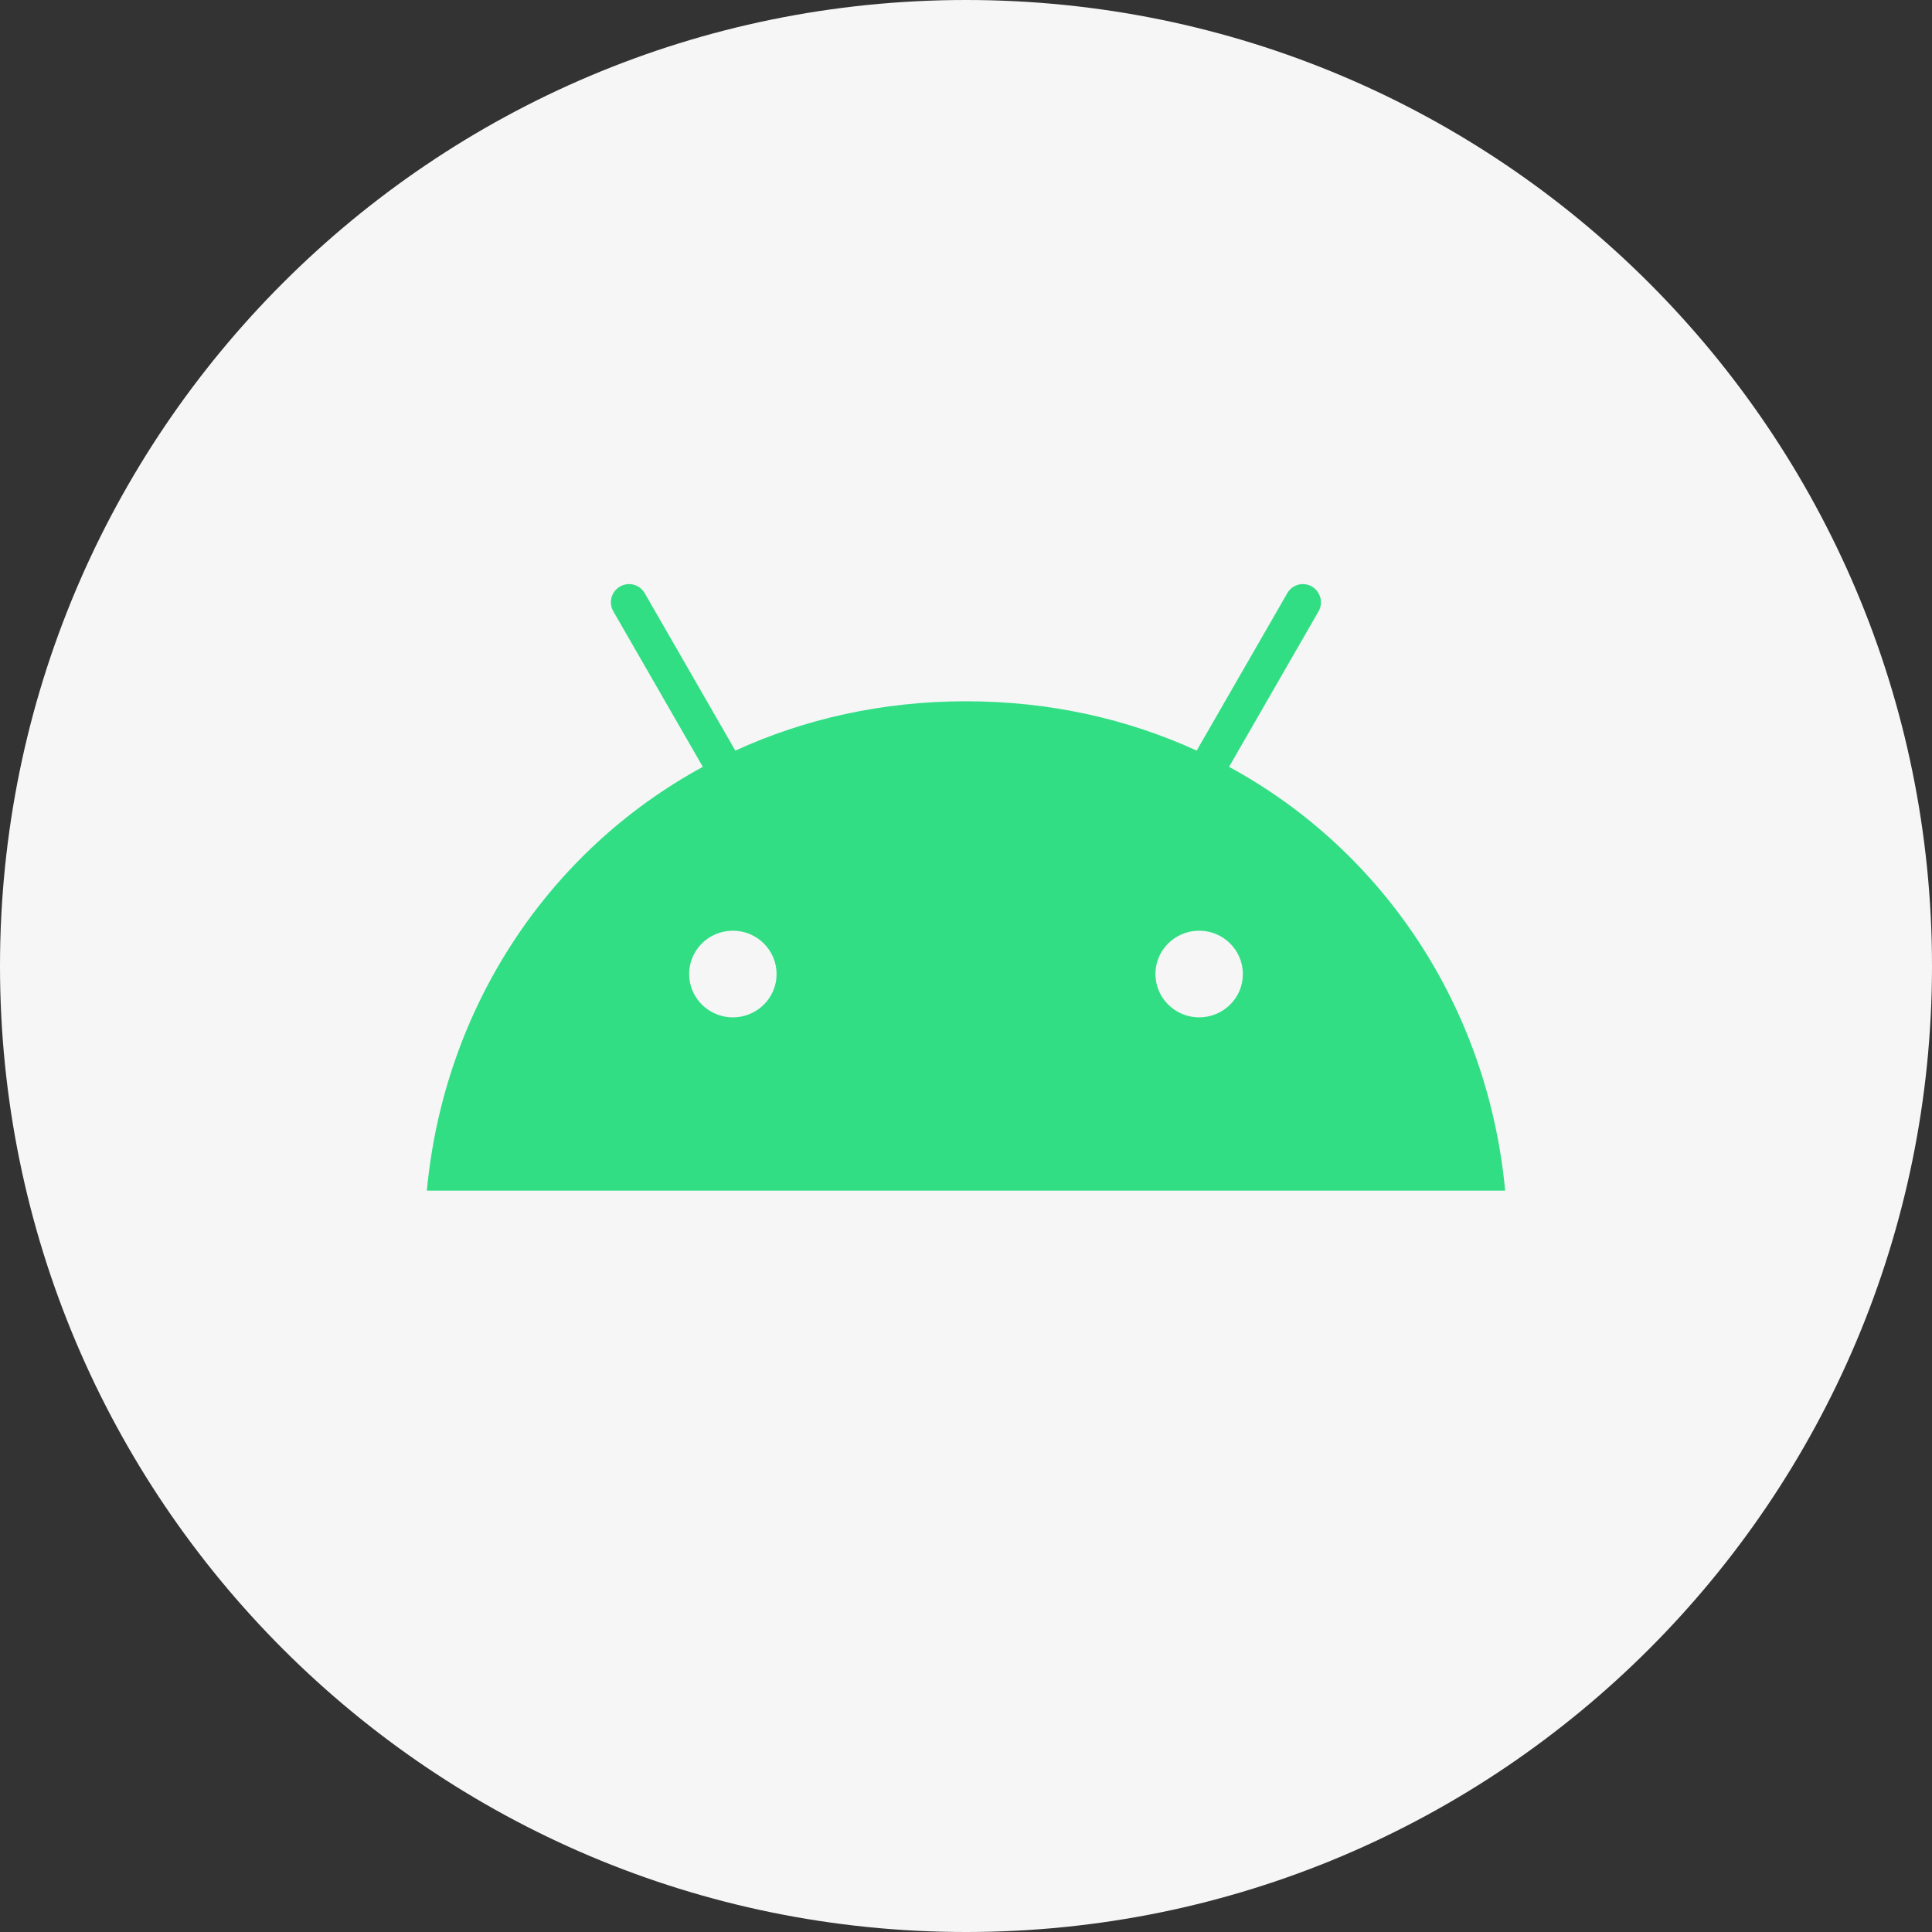
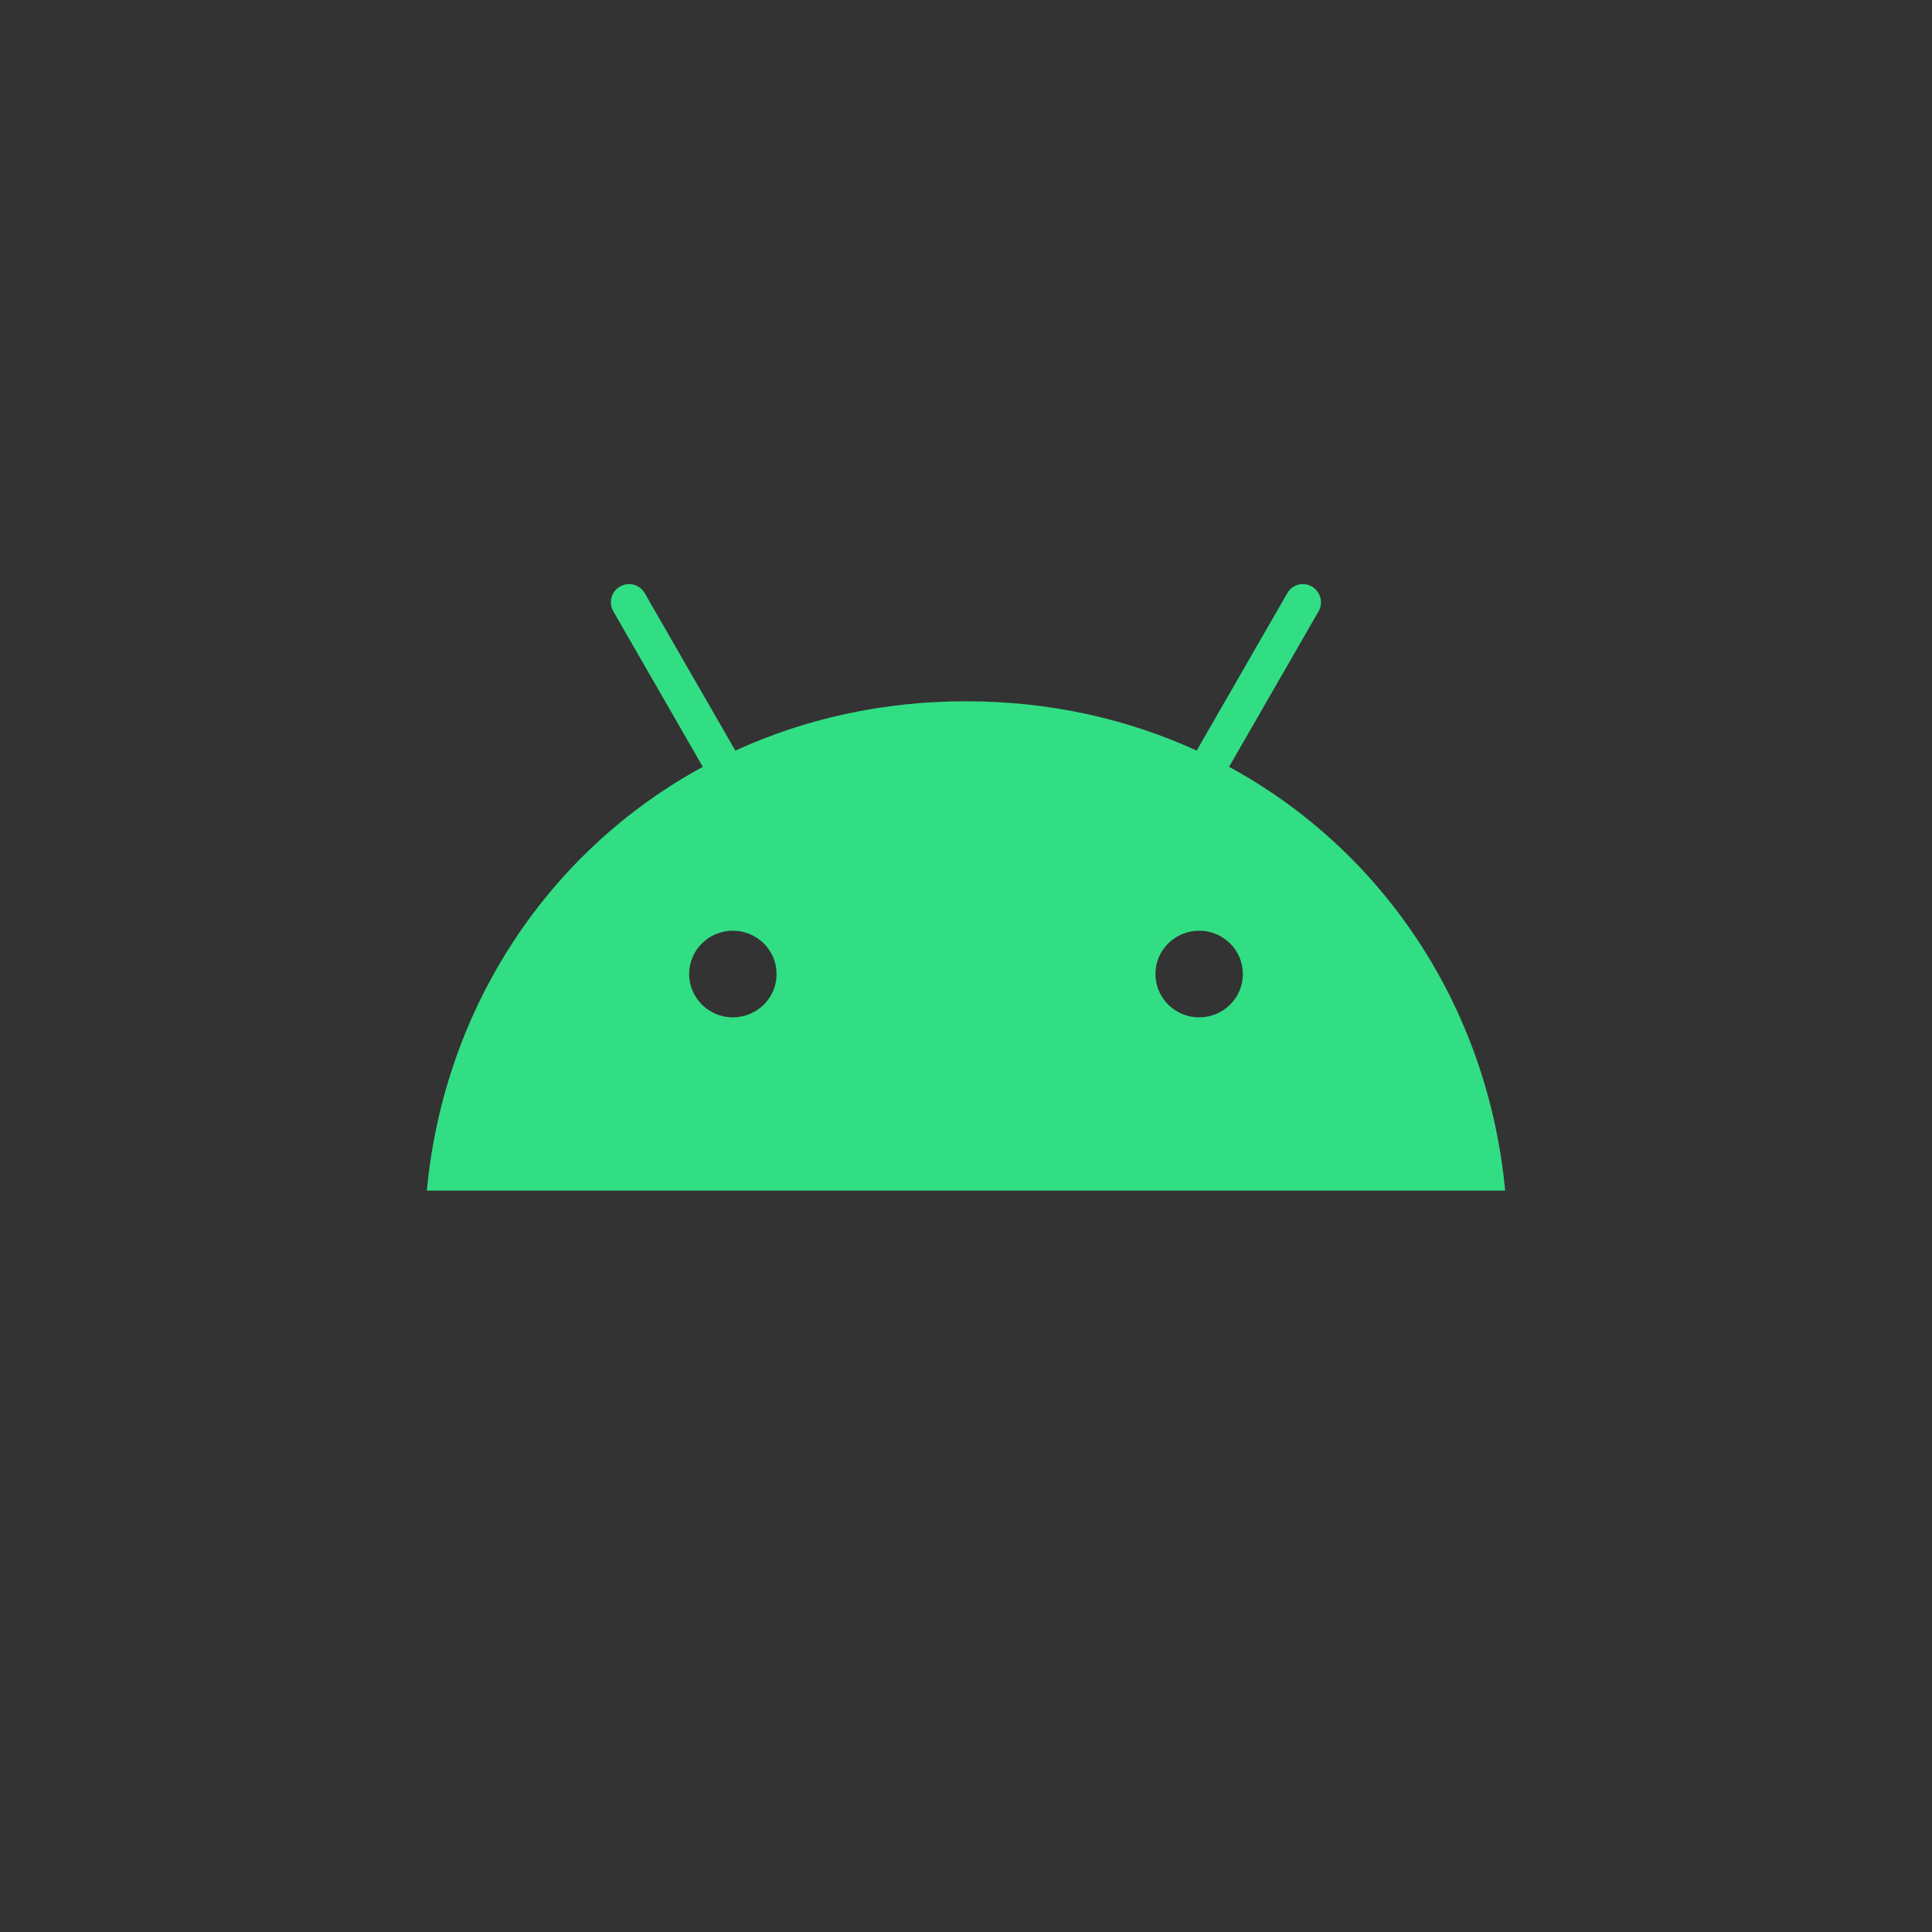
<svg xmlns="http://www.w3.org/2000/svg" width="86" height="86" viewBox="0 0 86 86" fill="none">
  <rect x="0" y="0" width="86" height="86" fill="#333333" stroke="none" />
-   <path d="M43 86C66.748 86 86 66.748 86 43C86 19.252 66.748 0 43 0C19.252 0 0 19.252 0 43C0 66.748 19.252 86 43 86Z" fill="#F6F6F7" />
  <path d="M54.71 34.135L58.692 27.216C58.916 26.828 58.781 26.336 58.399 26.11C58.018 25.885 57.521 26.016 57.302 26.404L53.268 33.412C50.19 32.002 46.726 31.216 43 31.216C39.274 31.216 35.81 32.002 32.732 33.412L28.698 26.404C28.474 26.016 27.982 25.885 27.596 26.11C27.209 26.336 27.078 26.828 27.303 27.216L31.285 34.135C24.419 37.867 19.768 44.839 19 53H67C66.232 44.839 61.581 37.867 54.71 34.135ZM32.622 45.286C31.545 45.286 30.676 44.419 30.676 43.357C30.676 42.29 31.55 41.429 32.622 41.429C33.698 41.429 34.568 42.295 34.568 43.357C34.573 44.419 33.698 45.286 32.622 45.286ZM53.378 45.286C52.302 45.286 51.432 44.419 51.432 43.357C51.432 42.29 52.307 41.429 53.378 41.429C54.455 41.429 55.324 42.295 55.324 43.357C55.329 44.419 54.455 45.286 53.378 45.286Z" fill="#32DE84" />
</svg>